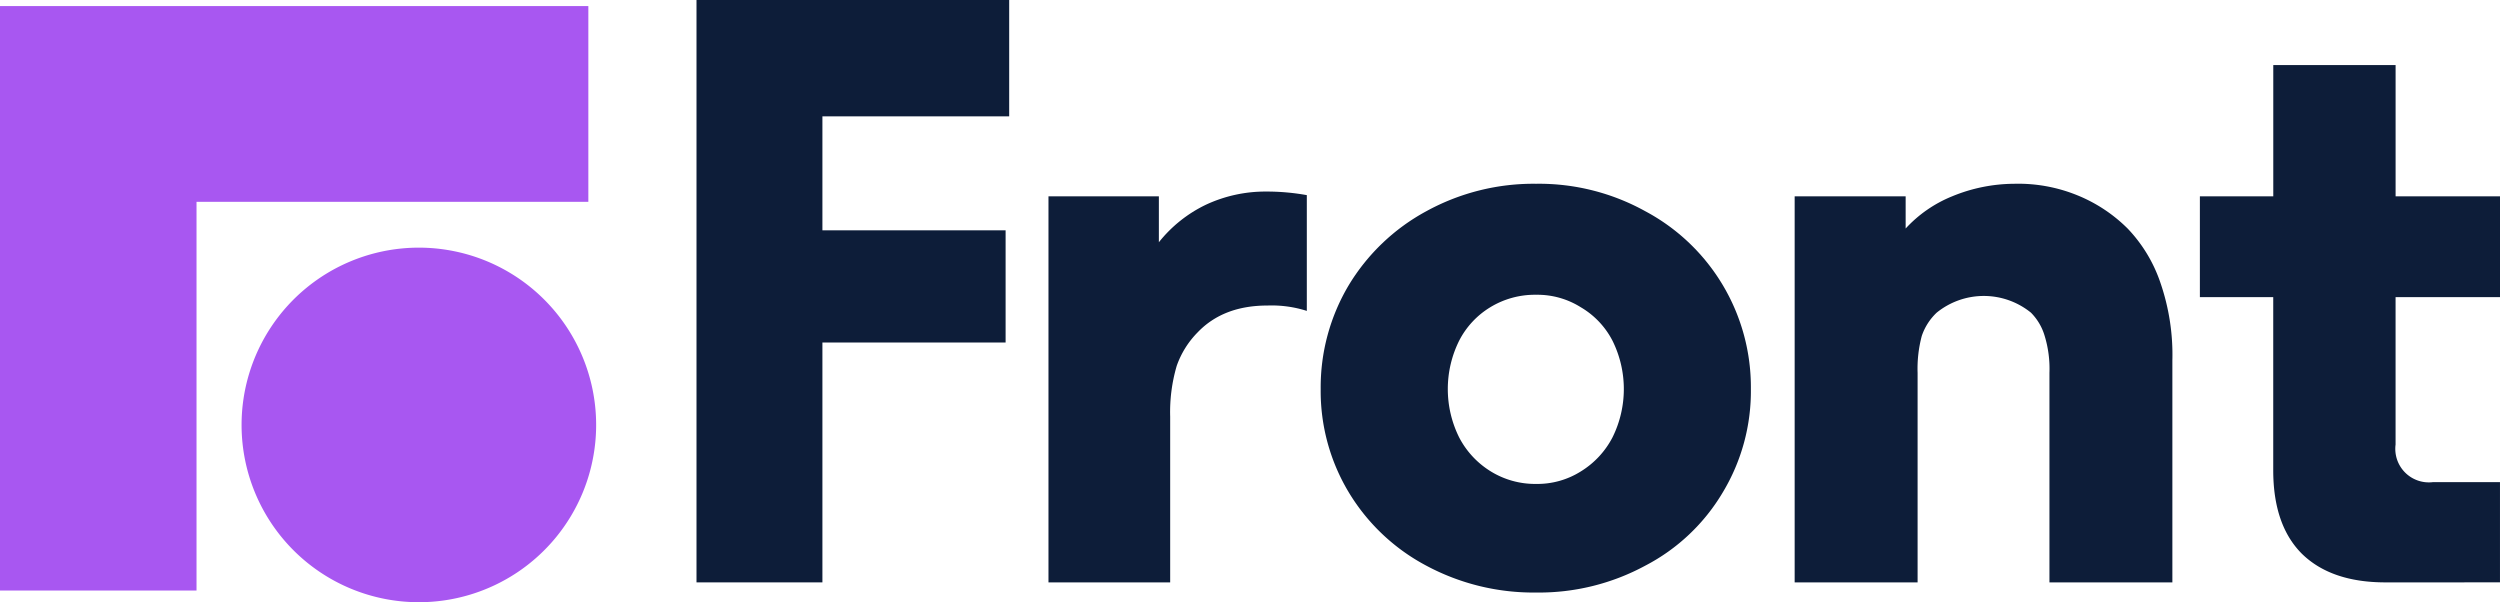
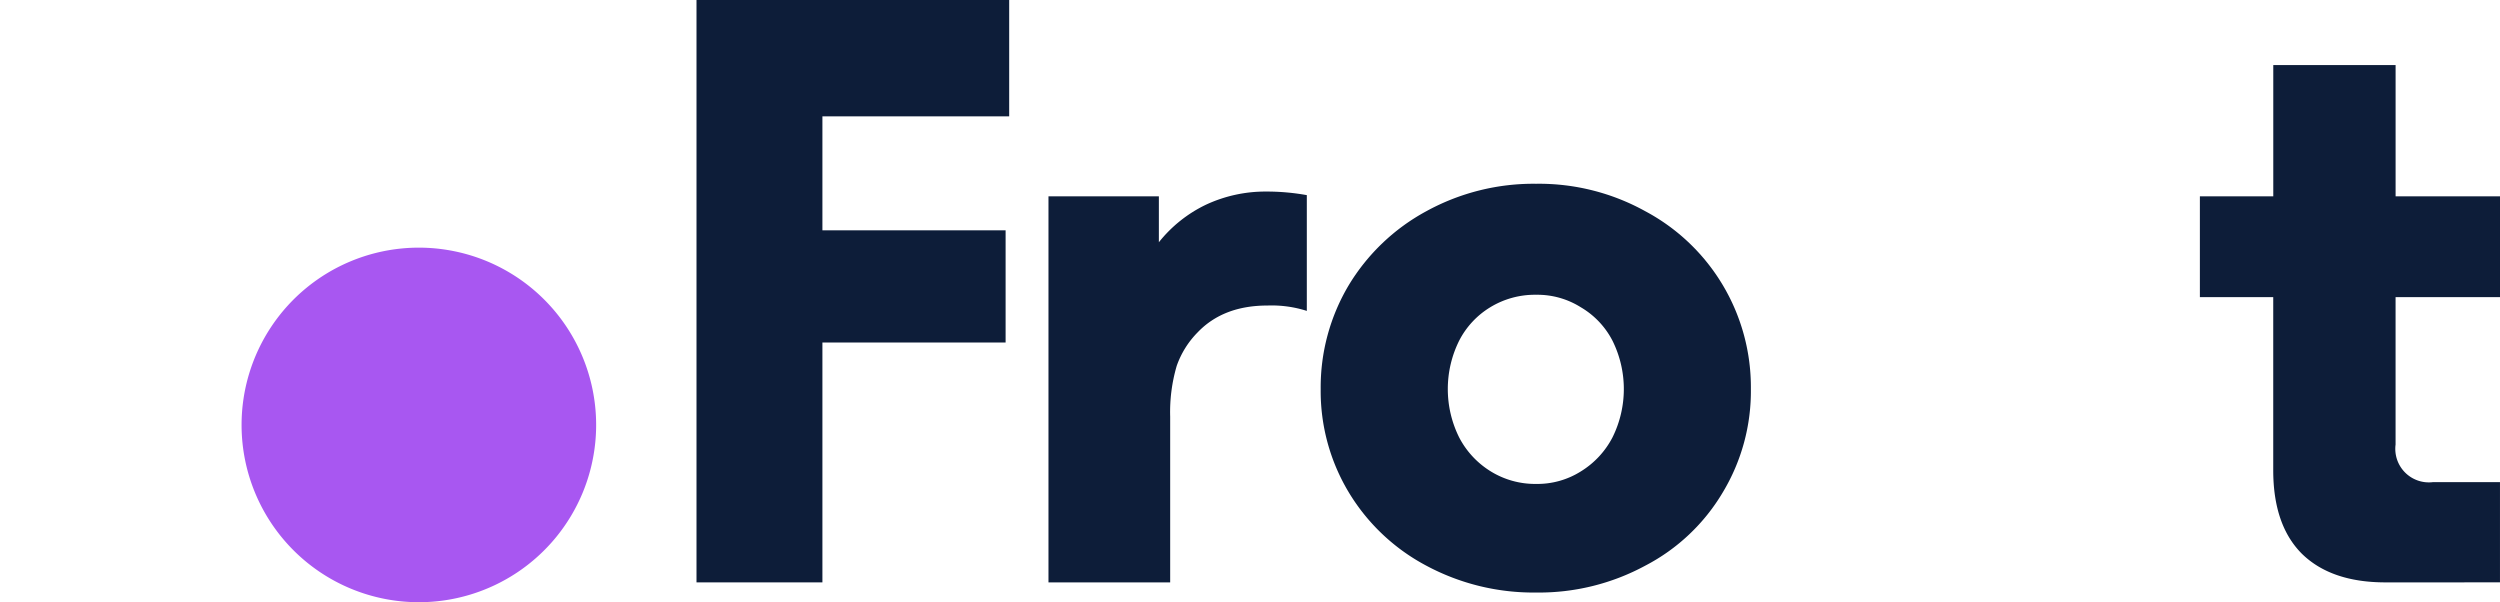
<svg xmlns="http://www.w3.org/2000/svg" width="385.948" height="92.971" viewBox="0 0 385.948 92.971">
  <g id="Group_10799" data-name="Group 10799" transform="translate(-699.956 -595.03)">
-     <path id="Path_31608" data-name="Path 31608" d="M55.484,147.908H85.823V87.9h60.489V57.681H55.484Z" transform="translate(644.472 538.287)" fill="#a857f1" />
    <path id="Path_31609" data-name="Path 31609" d="M120.146,149.713a27.369,27.369,0,1,0-27.368-27.369A27.369,27.369,0,0,0,120.146,149.713Z" transform="translate(644.472 538.287)" fill="#a857f1" />
    <path id="Path_31610" data-name="Path 31610" d="M423.745,146.651q-8.383,0-12.9-4.422-4.42-4.422-4.421-12.9V102.618H395.1V87.05h11.331V66.784h18.884V87.05h16.121v15.568H425.311v22.753a5.18,5.18,0,0,0,5.8,5.8h10.318v15.476Z" transform="translate(644.472 538.287)" fill="#0d1d39" />
-     <path id="Path_31611" data-name="Path 31611" d="M332.542,87.049h17.134v4.974a19.86,19.86,0,0,1,7.185-4.974,25.38,25.38,0,0,1,9.58-1.935,24.182,24.182,0,0,1,9.673,1.75,23.5,23.5,0,0,1,7.83,5.159,22.563,22.563,0,0,1,5.067,8.382,34.1,34.1,0,0,1,1.842,11.976V146.65H371.876V114.316a17.366,17.366,0,0,0-.737-5.711,8.475,8.475,0,0,0-2.118-3.593,11.557,11.557,0,0,0-14.555,0,8.832,8.832,0,0,0-2.3,3.593,19.7,19.7,0,0,0-.645,5.711V146.65H332.542Z" transform="translate(644.472 538.287)" fill="#0d1d39" />
    <path id="Path_31612" data-name="Path 31612" d="M292.629,148.216a34.975,34.975,0,0,1-16.95-4.145A30.8,30.8,0,0,1,263.7,132.74a30.287,30.287,0,0,1-4.329-15.936,30.773,30.773,0,0,1,4.329-16.029,31.482,31.482,0,0,1,11.976-11.423,34.373,34.373,0,0,1,16.95-4.238,33.854,33.854,0,0,1,16.857,4.238,30.781,30.781,0,0,1,16.3,27.451,30.288,30.288,0,0,1-4.329,15.936,29.975,29.975,0,0,1-11.976,11.331A34.445,34.445,0,0,1,292.629,148.216Zm0-16.765a12.592,12.592,0,0,0,6.909-1.935,13.406,13.406,0,0,0,4.882-5.25,16.784,16.784,0,0,0,0-14.924,12.755,12.755,0,0,0-4.882-5.158,12.592,12.592,0,0,0-6.909-1.935,13.218,13.218,0,0,0-7.093,1.935,12.957,12.957,0,0,0-4.791,5.158,16.784,16.784,0,0,0,0,14.924,13.408,13.408,0,0,0,4.883,5.25A13.051,13.051,0,0,0,292.629,131.451Z" transform="translate(644.472 538.287)" fill="#0d1d39" />
    <path id="Path_31613" data-name="Path 31613" d="M217.347,87.049h17.042v7.093a20.738,20.738,0,0,1,7.277-5.8,21.677,21.677,0,0,1,9.3-2.027,34.949,34.949,0,0,1,6.264.553v17.871a17.853,17.853,0,0,0-6.08-.829q-6.816,0-10.777,4.145a13.893,13.893,0,0,0-3.225,5.159,25.256,25.256,0,0,0-1.013,7.83V146.65H217.347Z" transform="translate(644.472 538.287)" fill="#0d1d39" />
    <path id="Path_31614" data-name="Path 31614" d="M163.01,56.742h48.271V74.705H182.447V92.3h28.281v17.319H182.447V146.65H163.01Z" transform="translate(644.472 538.287)" fill="#0d1d39" />
  </g>
</svg>